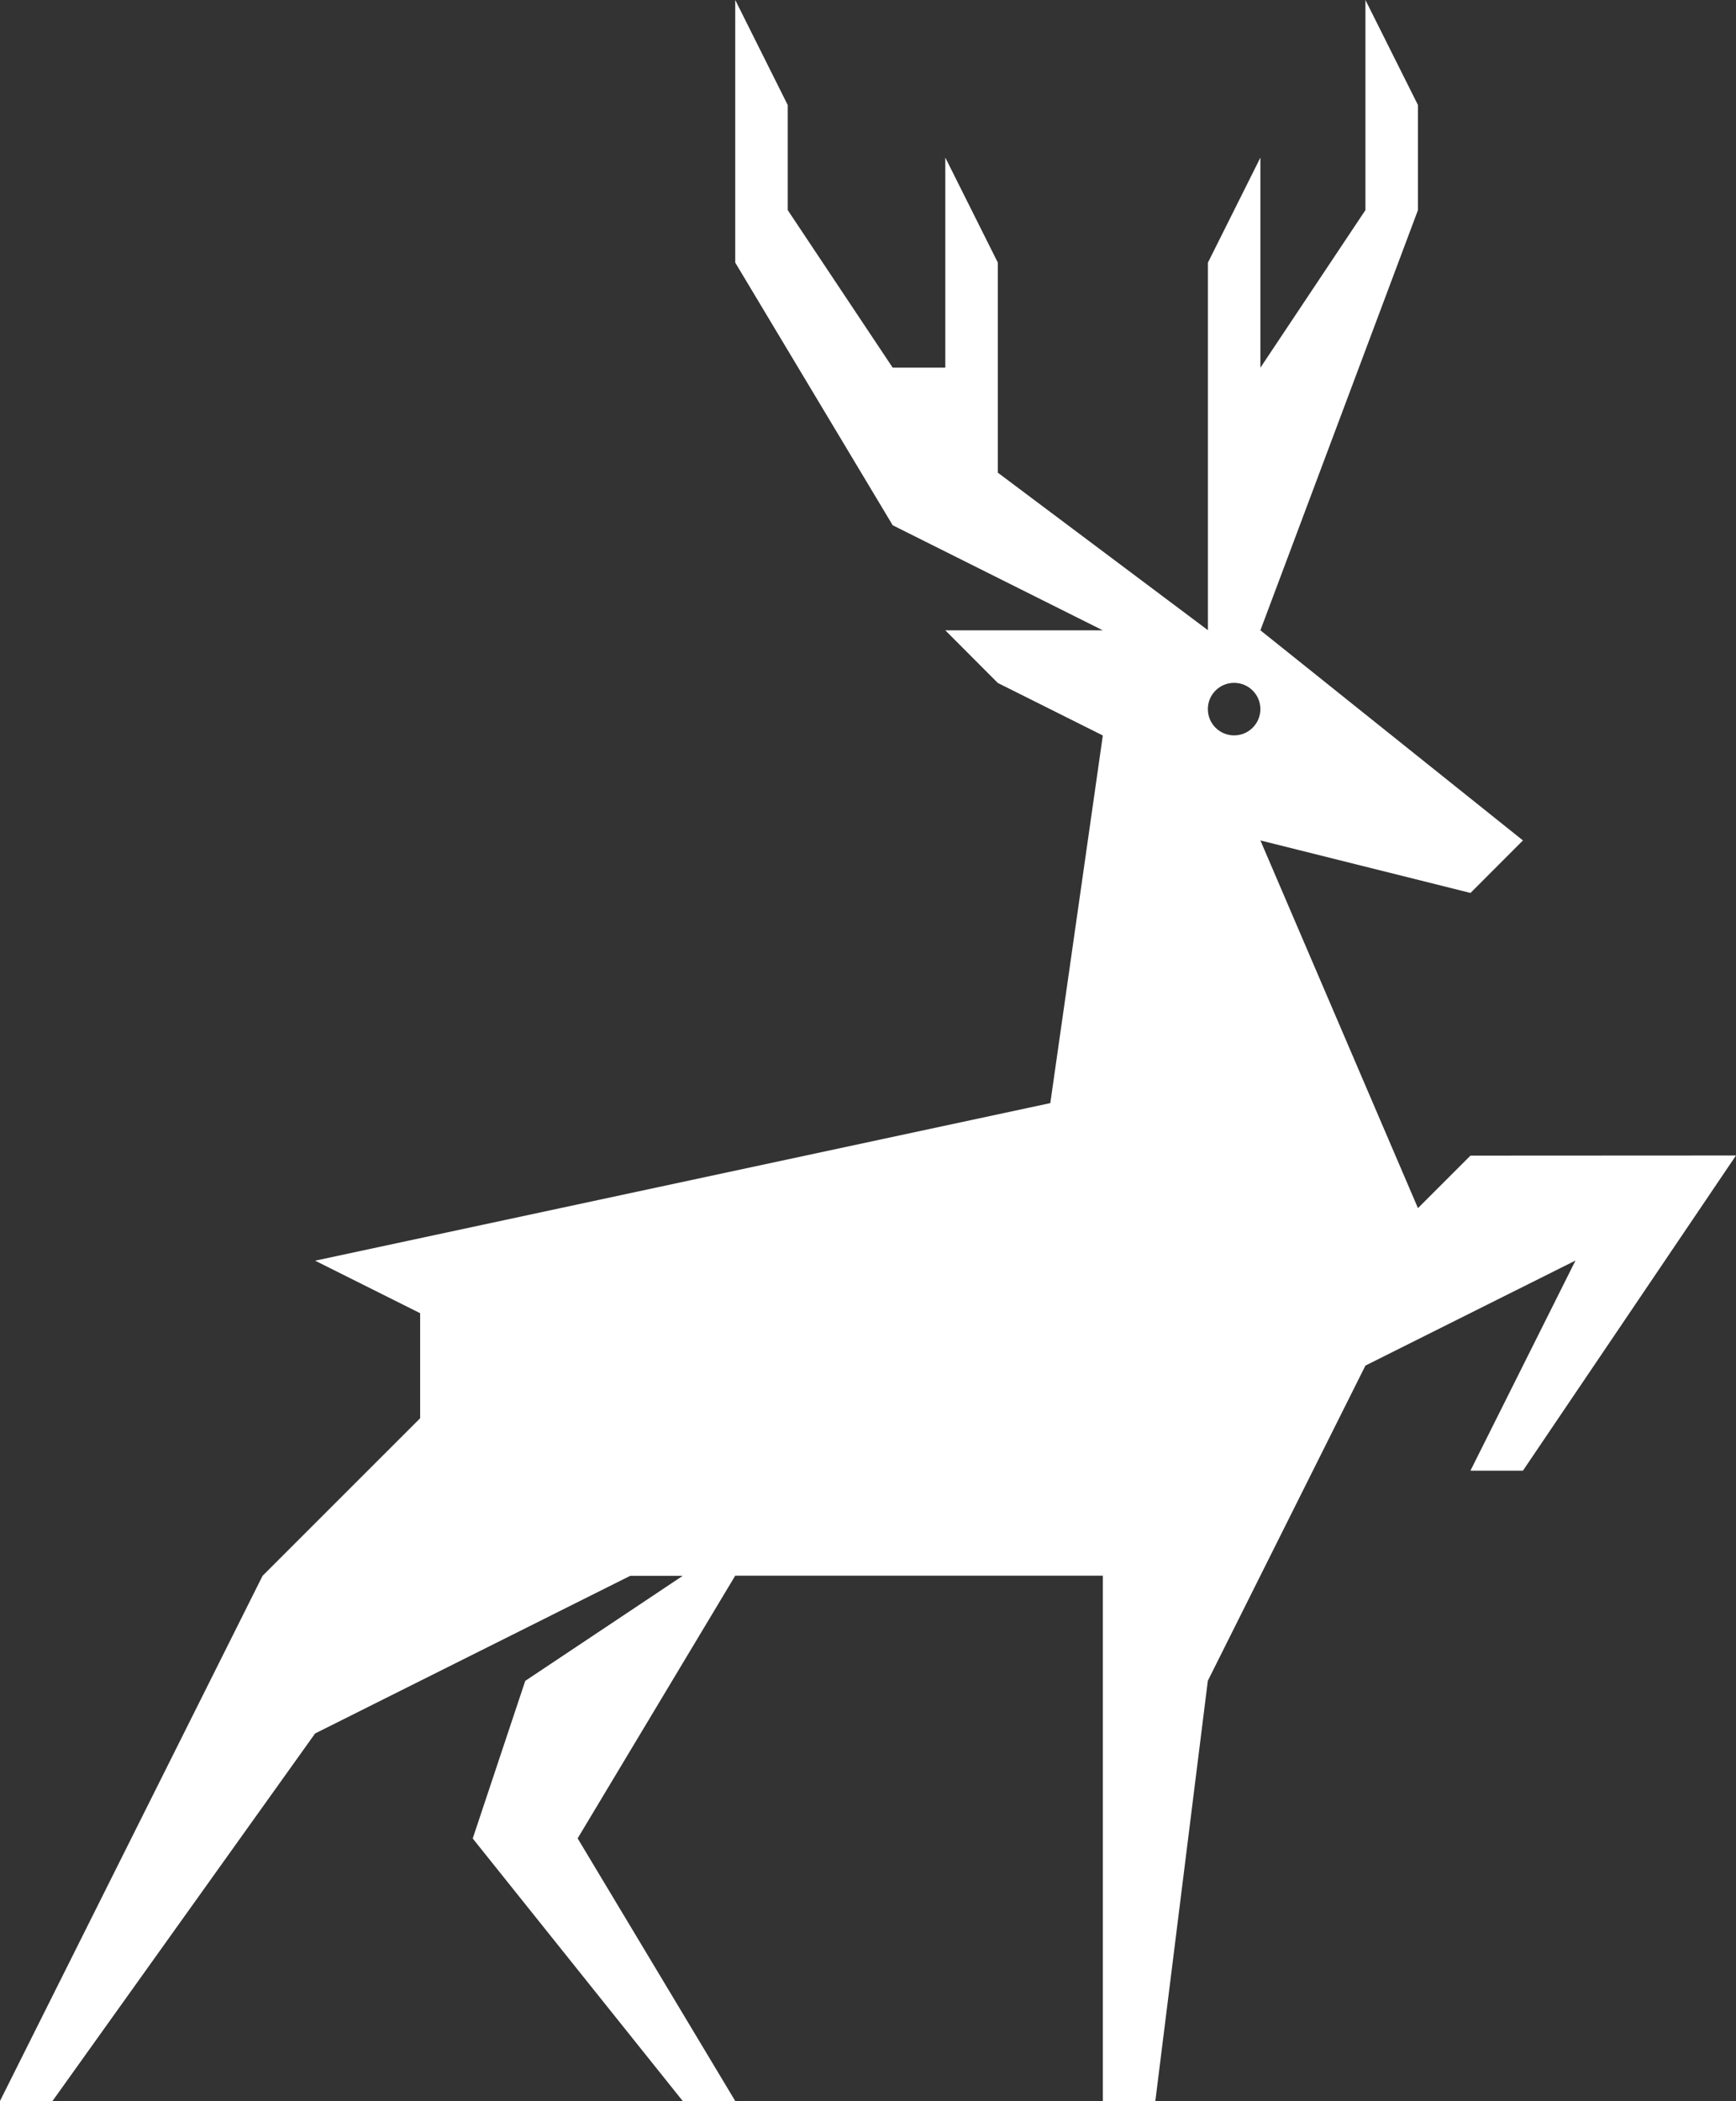
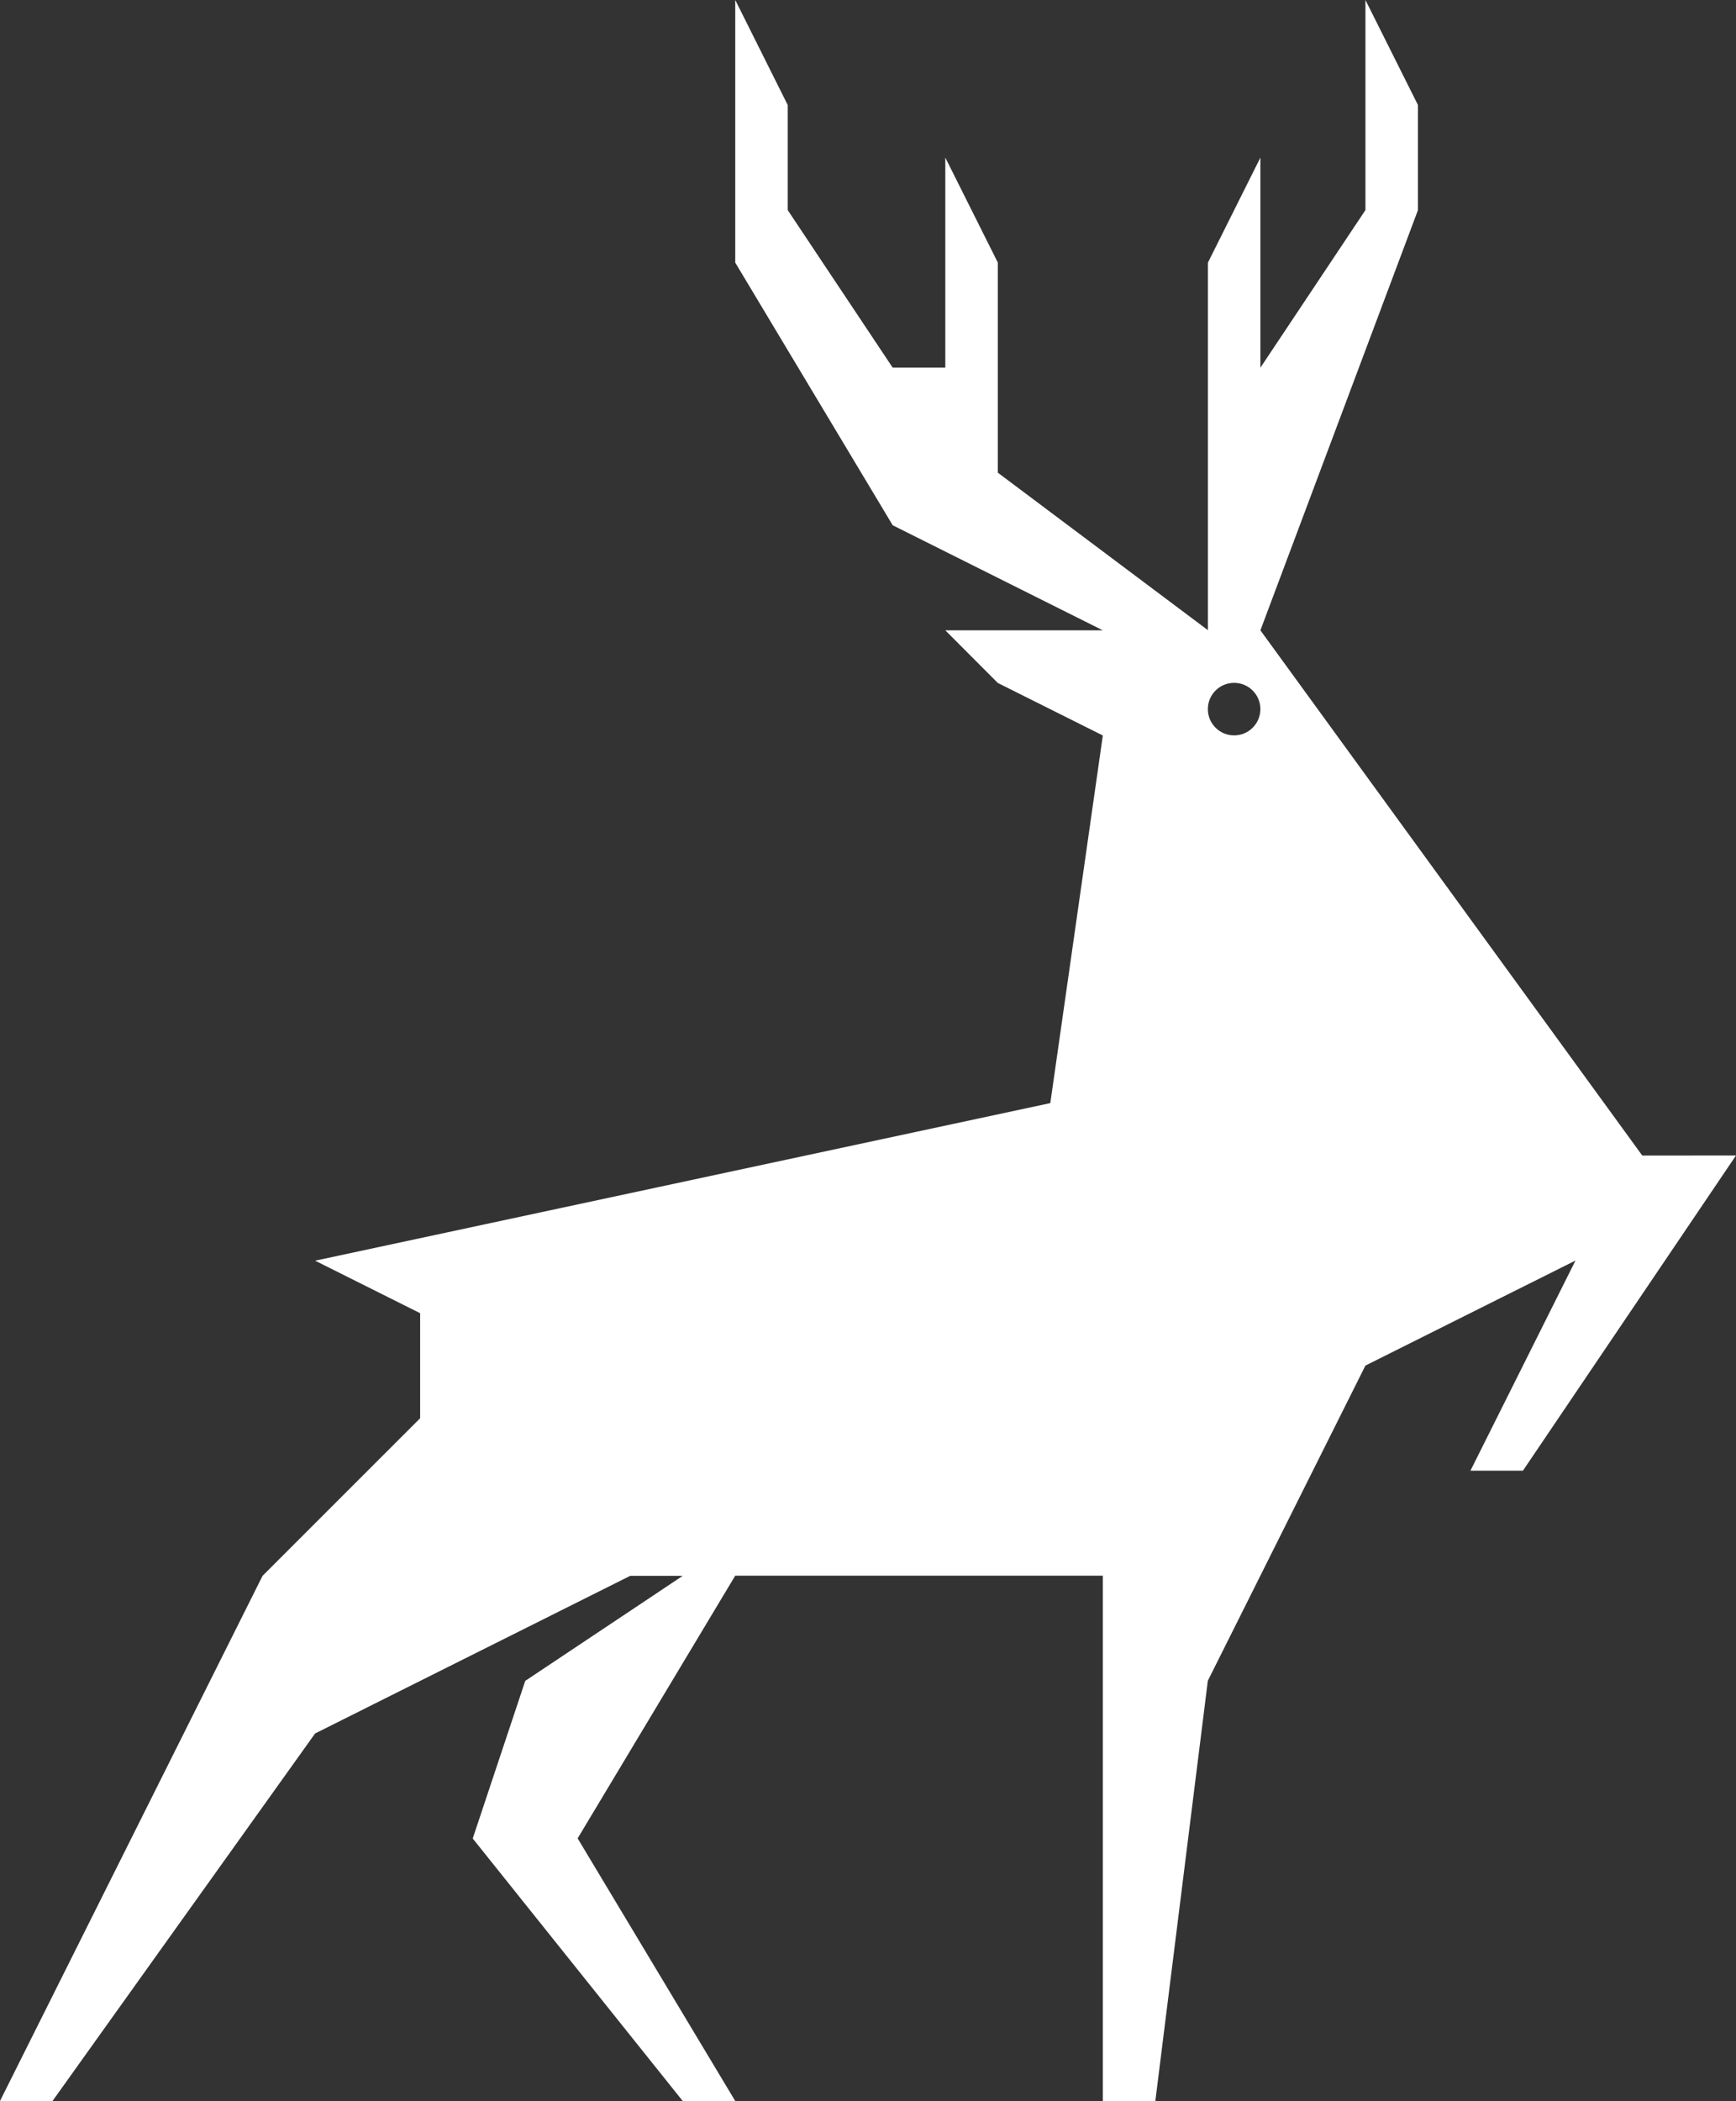
<svg xmlns="http://www.w3.org/2000/svg" version="1.1" id="Layer_1" x="0px" y="0px" width="165.29px" height="200px" viewBox="-43.648 -57.699 165.29 200" enable-background="new -43.648 -57.699 165.29 200" xml:space="preserve">
  <rect x="-43.648" y="-57.699" width="165.29" height="200" fill="#333333" stroke="none" />
  <g transform="matrix(1, 0, 0, 1, 0, 0)">
-     <path fill="#FFFFFF" d="M96.358,52.309l-4.998,4.998L76.359,22.305l20.002,4.999l4.995-4.999L76.359,2.303L91.36-37.698V-47.7   l-5.001-10v20.001l-10,15.001v-19.999l-4.998,9.999V2.29L51.359-12.703v-19.997l-5.002-10V-22.7h-5.009l-9.994-14.998V-47.7   l-4.997-10v25L41.348-7.697l20.002,10H46.357l4.999,5.012l9.999,4.999l-5,34.995l-70,15.001l10,4.998v10l-15.004,15l-24.999,49.993   h5l25.003-34.987L16.356,92.31h5l-14.994,9.999l-5,15.004l19.991,24.987h5.001L11.351,117.3l15.003-25.003h35.004v50.004h4.998   l4.998-40.004l15.004-30.002l20.001-9.999L96.358,82.298h4.998l20.285-30.002L96.358,52.309z M73.855,12.305   c-1.381,0-2.5-1.119-2.5-2.502c0-1.38,1.119-2.499,2.5-2.499c1.38,0,2.502,1.119,2.502,2.499l0,0   C76.357,11.186,75.235,12.305,73.855,12.305z" />
+     <path fill="#FFFFFF" d="M96.358,52.309l-4.998,4.998l20.002,4.999l4.995-4.999L76.359,2.303L91.36-37.698V-47.7   l-5.001-10v20.001l-10,15.001v-19.999l-4.998,9.999V2.29L51.359-12.703v-19.997l-5.002-10V-22.7h-5.009l-9.994-14.998V-47.7   l-4.997-10v25L41.348-7.697l20.002,10H46.357l4.999,5.012l9.999,4.999l-5,34.995l-70,15.001l10,4.998v10l-15.004,15l-24.999,49.993   h5l25.003-34.987L16.356,92.31h5l-14.994,9.999l-5,15.004l19.991,24.987h5.001L11.351,117.3l15.003-25.003h35.004v50.004h4.998   l4.998-40.004l15.004-30.002l20.001-9.999L96.358,82.298h4.998l20.285-30.002L96.358,52.309z M73.855,12.305   c-1.381,0-2.5-1.119-2.5-2.502c0-1.38,1.119-2.499,2.5-2.499c1.38,0,2.502,1.119,2.502,2.499l0,0   C76.357,11.186,75.235,12.305,73.855,12.305z" />
  </g>
</svg>